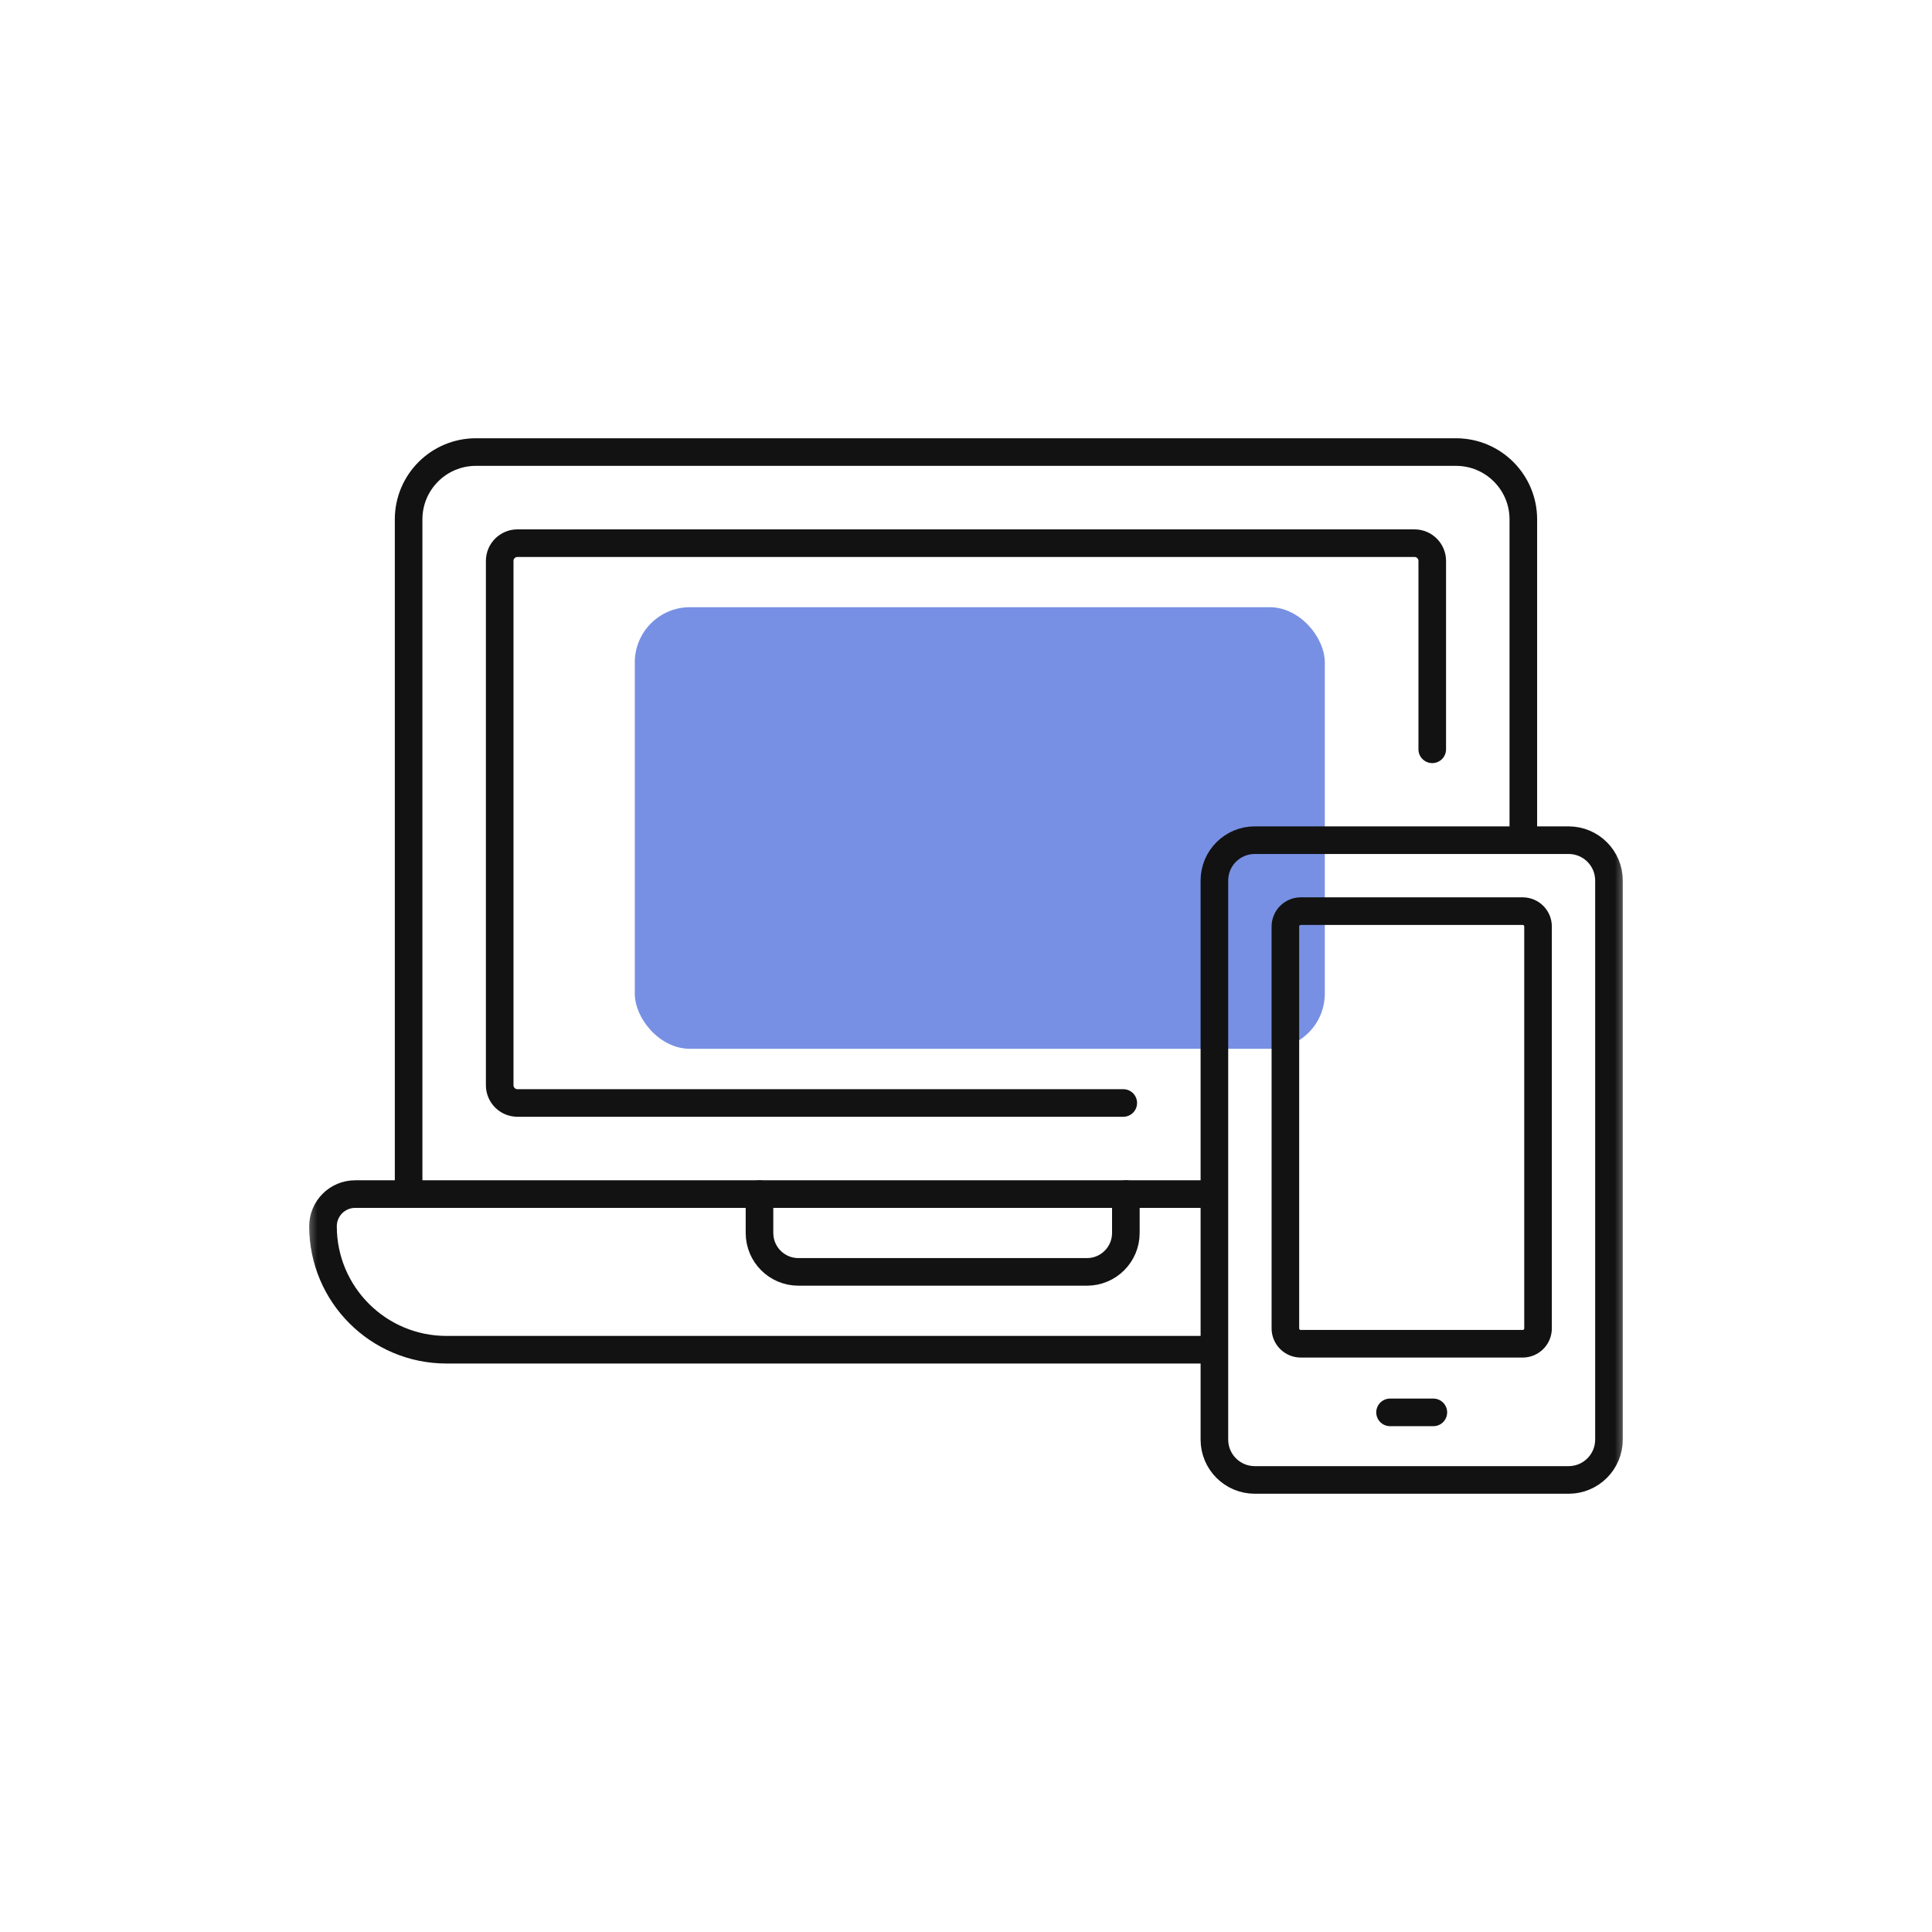
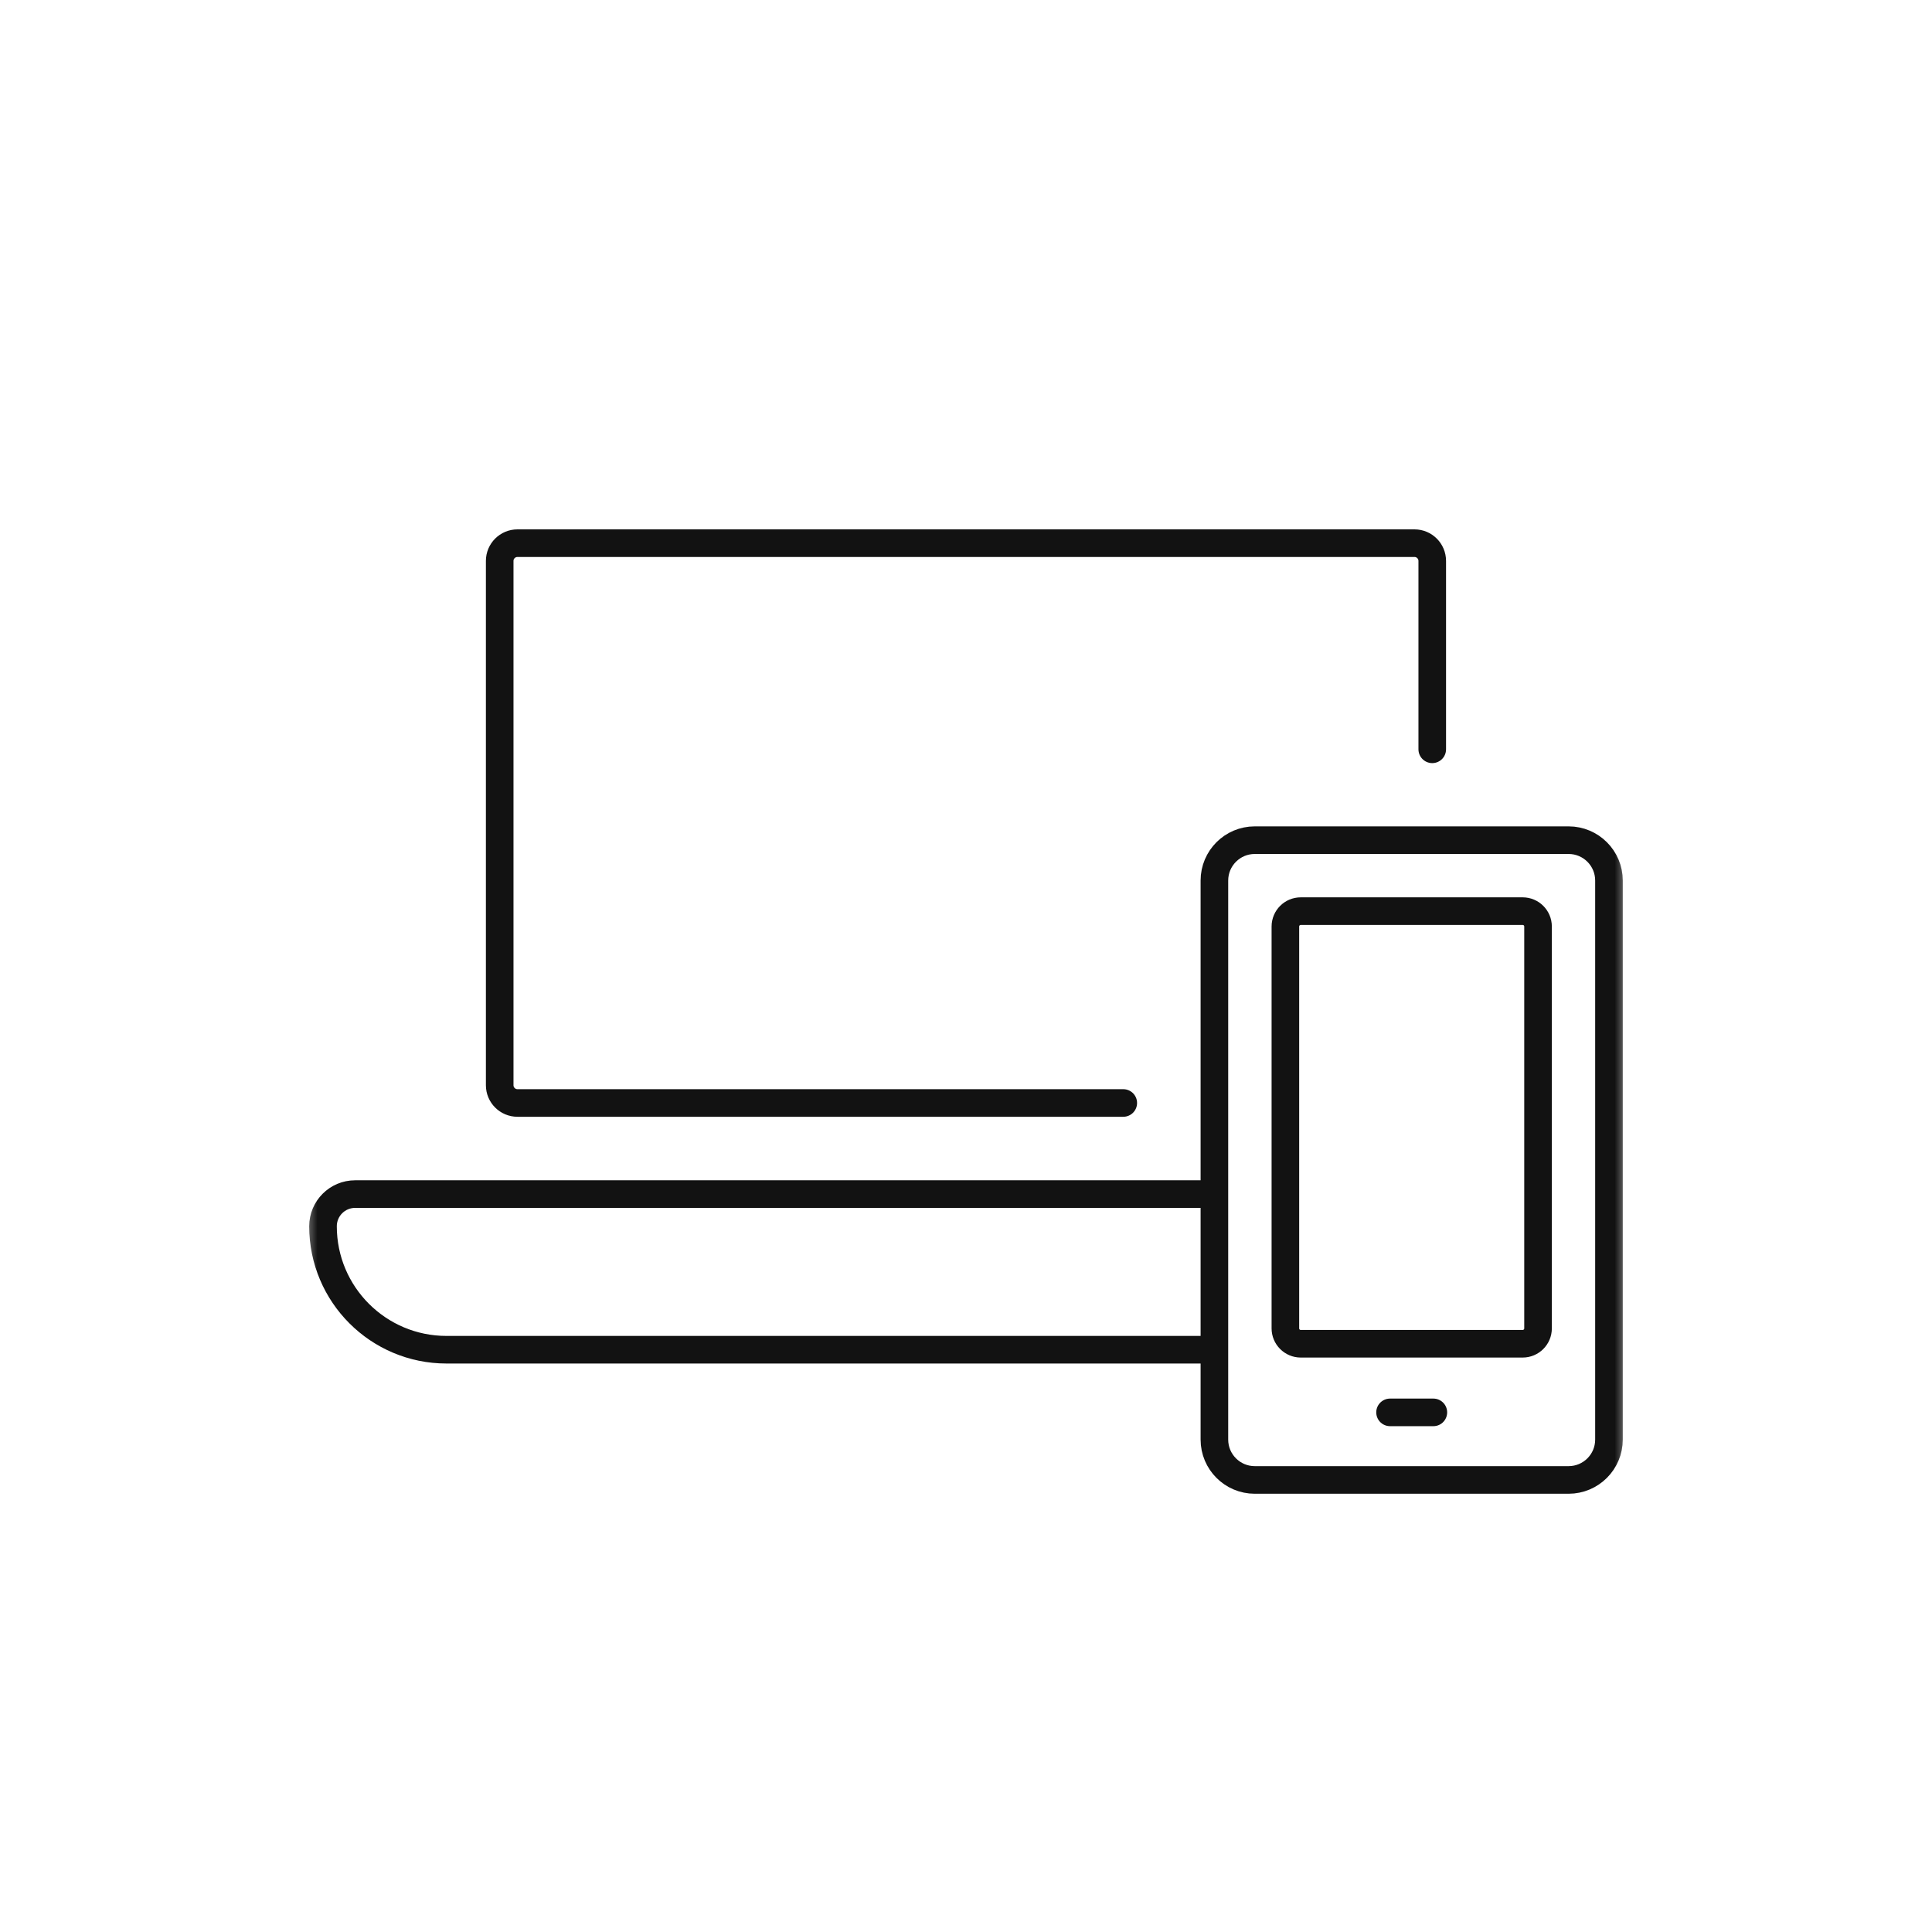
<svg xmlns="http://www.w3.org/2000/svg" width="70" height="70" viewBox="0 0 70 70" fill="none">
-   <rect opacity="0.65" x="23" y="22" width="25" height="16" rx="2" fill="#2F55D4" />
  <path d="M50.364 51.173H51.933" stroke="#121212" stroke-miterlimit="10" stroke-linecap="round" stroke-linejoin="round" />
  <mask id="mask0_1806_10207" style="mask-type:luminance" maskUnits="userSpaceOnUse" x="11" y="11" width="48" height="48">
    <path d="M11 11H59V59H11V11Z" fill="white" />
  </mask>
  <g mask="url(#mask0_1806_10207)">
-     <path d="M55.193 30.441V18.817C55.193 17.471 54.101 16.379 52.755 16.379H17.242C15.896 16.379 14.805 17.471 14.805 18.817V43.264" stroke="#121212" stroke-miterlimit="10" stroke-linecap="round" stroke-linejoin="round" />
    <path d="M51.893 27.149V20.323C51.893 19.968 51.605 19.68 51.249 19.68H18.749C18.393 19.68 18.105 19.968 18.105 20.323V39.32C18.105 39.675 18.393 39.963 18.749 39.963H40.698" stroke="#121212" stroke-miterlimit="10" stroke-linecap="round" stroke-linejoin="round" />
    <path d="M43.915 43.264H12.868C12.225 43.264 11.703 43.785 11.703 44.429C11.703 46.9 13.706 48.903 16.177 48.903H43.915" stroke="#121212" stroke-miterlimit="10" stroke-linecap="round" stroke-linejoin="round" />
    <path d="M56.834 53.621H45.462C44.655 53.621 44 52.966 44 52.159V31.903C44 31.096 44.655 30.441 45.462 30.441H56.834C57.641 30.441 58.296 31.096 58.296 31.903V52.159C58.296 52.966 57.641 53.621 56.834 53.621Z" stroke="#121212" stroke-miterlimit="10" stroke-linecap="round" stroke-linejoin="round" />
    <path d="M46.572 48.13V33.569C46.572 33.261 46.822 33.012 47.129 33.012H55.169C55.477 33.012 55.726 33.261 55.726 33.569V48.13C55.726 48.437 55.477 48.687 55.169 48.687H47.129C46.822 48.687 46.572 48.437 46.572 48.13Z" stroke="#121212" stroke-miterlimit="10" stroke-linecap="round" stroke-linejoin="round" />
-     <path d="M27.518 43.264V44.673C27.518 45.452 28.149 46.083 28.927 46.083H39.382C40.161 46.083 40.792 45.452 40.792 44.673V43.264" stroke="#121212" stroke-miterlimit="10" stroke-linecap="round" stroke-linejoin="round" />
  </g>
</svg>